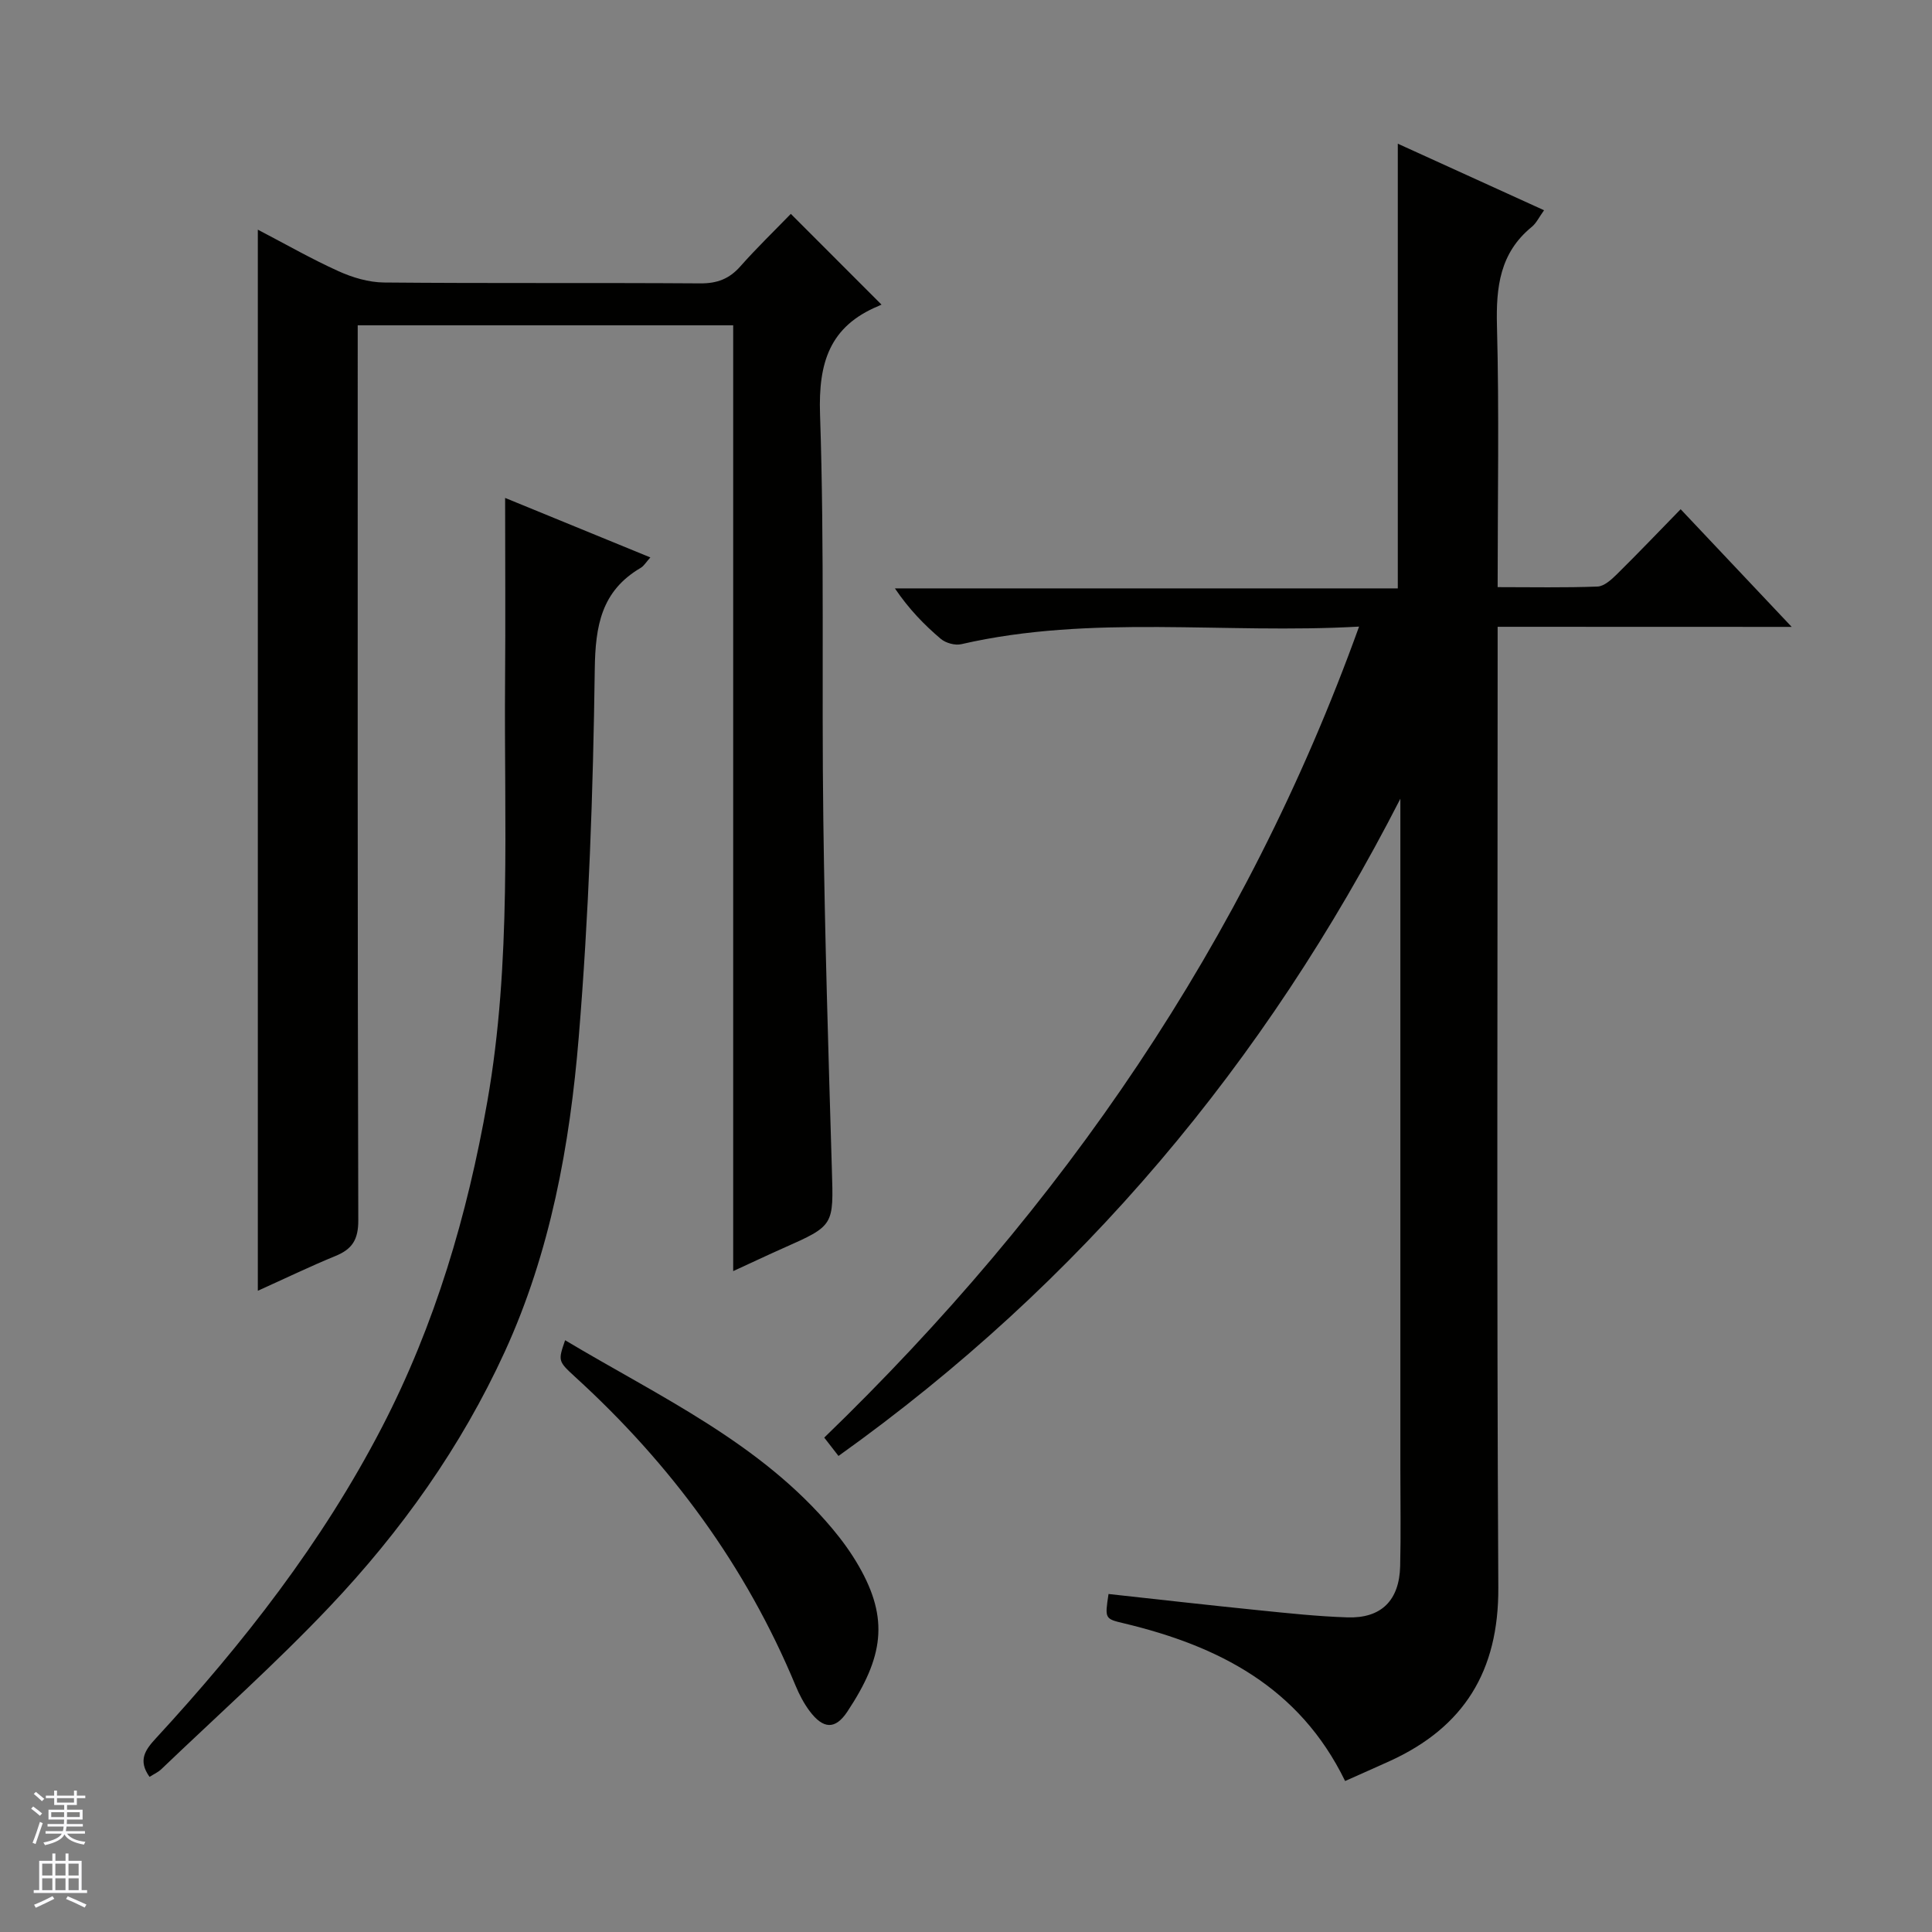
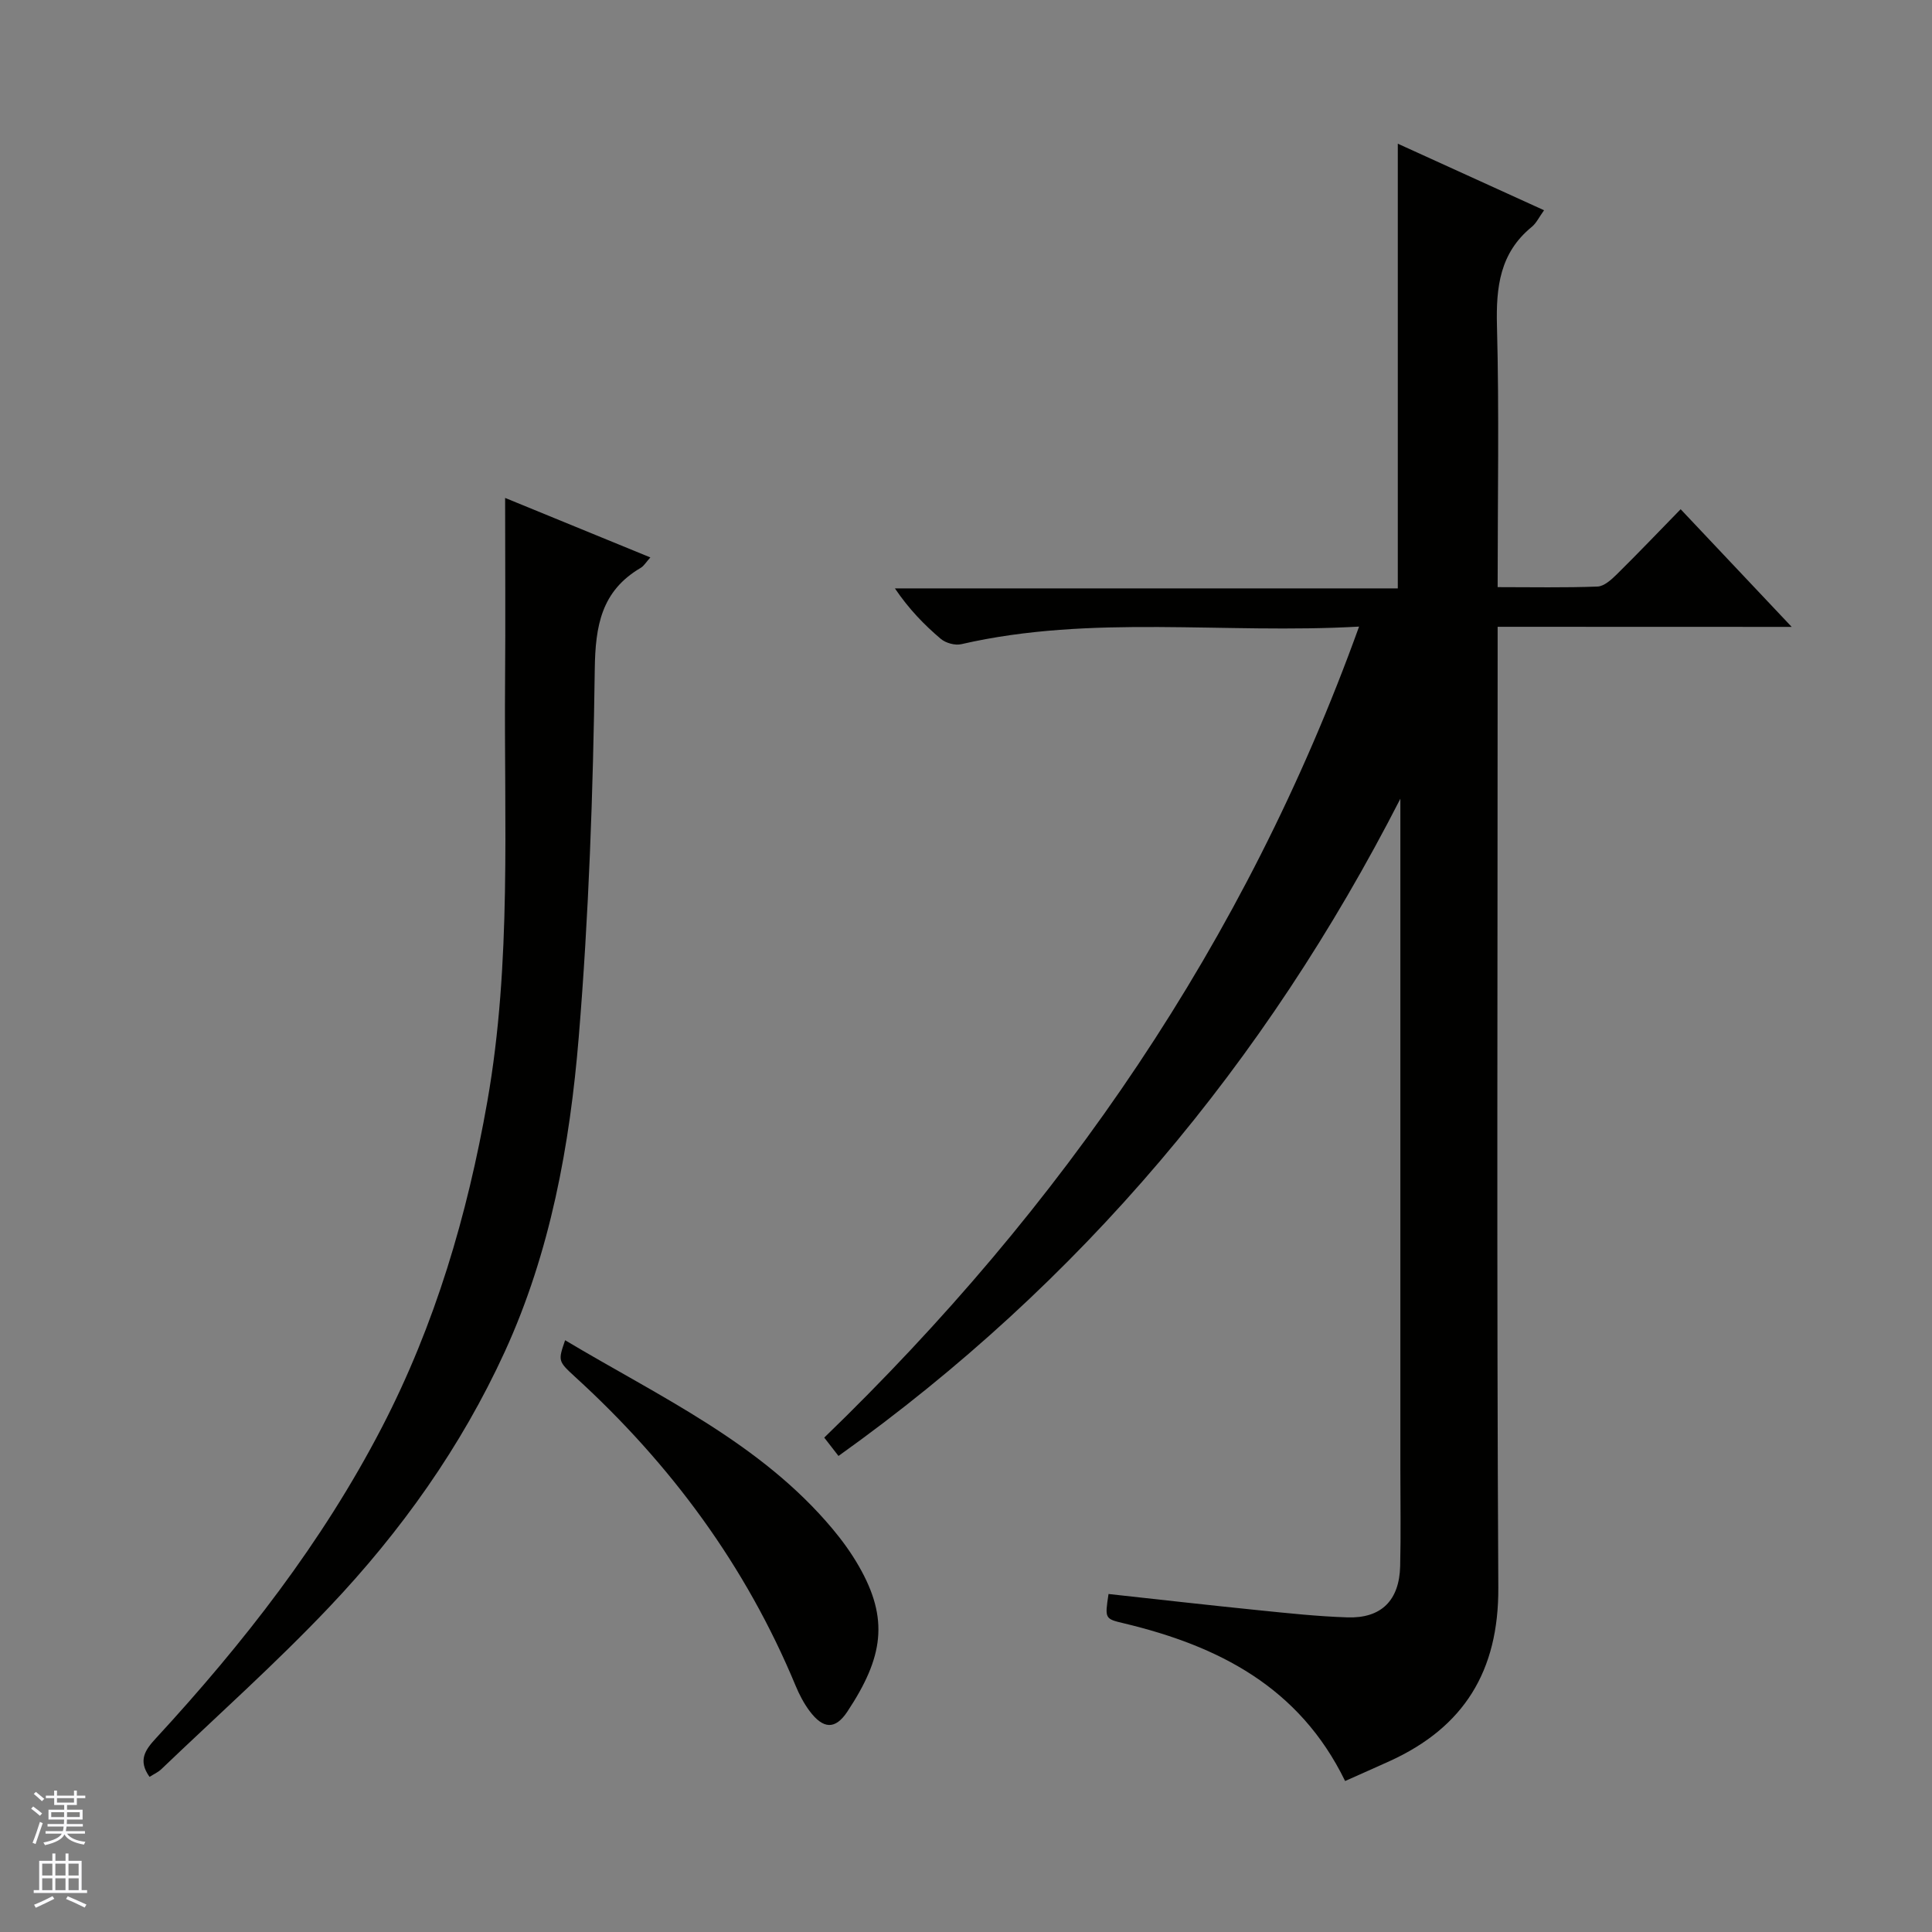
<svg xmlns="http://www.w3.org/2000/svg" enable-background="new 0 0 400 400" viewBox="0 0 400 400">
  <rect x="0" y="0" width="400" height="400" fill="#808080" stroke="none" />
  <g fill="#010100">
    <path d="m310.07 129.77v7.01c0 63.98-.21 127.96.14 191.94.09 17.26-7.11 28.9-22.52 35.91-2.98 1.35-5.97 2.67-9.2 4.11-9.5-19.51-26.3-27.98-45.77-32.64-3.99-.95-3.99-.95-3.21-6.08 10.34 1.13 20.69 2.31 31.06 3.36 6.12.62 12.24 1.28 18.38 1.48 7.02.24 10.77-3.5 10.94-10.62.16-6.66.04-13.33.04-19.99 0-44.49 0-88.97 0-133.46 0-1.81 0-3.61 0-5.42-27.93 54.6-66.11 100.22-116.33 136.07-1.01-1.3-1.88-2.42-2.95-3.8 49.28-47.63 87.17-102.51 110.73-167.91-27.98 1.59-55.35-2.57-82.35 3.64-1.29.3-3.22-.23-4.25-1.1-3.42-2.9-6.57-6.13-9.5-10.45h104.12c0-31.08 0-61.28 0-92.07 10.1 4.59 19.99 9.1 30.28 13.78-1.01 1.4-1.59 2.66-2.54 3.44-6.61 5.39-7.42 12.46-7.21 20.49.47 17.8.14 35.62.14 54.1 7.11 0 13.9.14 20.67-.12 1.38-.05 2.9-1.45 4.03-2.56 4.37-4.31 8.61-8.76 13.19-13.45 7.67 8.13 14.93 15.82 22.99 24.36-20.74-.02-40.54-.02-60.88-.02z" />
-     <path d="m151.8 263.17c0-65.6 0-130.54 0-195.82-25.94 0-51.5 0-77.74 0v5.79c0 59.83-.05 119.67.12 179.5.01 4.01-1.25 5.98-4.73 7.4-5.33 2.19-10.53 4.7-16.07 7.2 0-73.29 0-146.12 0-219.69 5.65 2.94 11.06 6.05 16.71 8.6 2.91 1.32 6.26 2.31 9.42 2.34 21.83.2 43.67.03 65.5.18 3.47.02 5.98-.93 8.26-3.51 3.42-3.86 7.14-7.45 10.46-10.88 6.35 6.36 12.43 12.43 18.77 18.78.21-.1-.2.12-.63.3-10.11 4.21-12.45 11.72-12.09 22.41.94 27.97.31 55.98.68 83.98.31 24.13 1.05 48.25 1.77 72.37.35 11.62.52 11.6-10.04 16.28-3.29 1.46-6.55 3.01-10.39 4.77z" />
    <path d="m104.58 103.09c9.93 4.07 19.82 8.12 30.07 12.32-.89.98-1.33 1.77-2 2.16-8.14 4.78-9.39 11.96-9.51 20.98-.34 25.42-1.23 50.88-3.32 76.21-1.84 22.33-5.87 44.49-15.32 65.12-9.01 19.67-21.48 37.18-36.31 52.82-11.08 11.69-23.15 22.45-34.8 33.6-.67.64-1.57 1.03-2.43 1.58-2.45-3.42-.89-5.6 1.32-7.99 18.09-19.63 34.43-40.53 46.78-64.36 11.04-21.29 17.7-43.97 21.83-67.45 5.08-28.86 3.44-58.04 3.68-87.12.1-12.47.01-24.93.01-37.87z" />
    <path d="m117 277.48c19.74 11.79 40.46 21.26 55.36 39.05 2.02 2.41 3.89 5 5.45 7.72 6.3 10.97 5.07 18.87-2.36 30.1-2.53 3.83-5.03 3.64-7.84-.11-1.18-1.58-2.12-3.39-2.88-5.21-10.31-24.84-25.86-45.91-45.66-63.96-3.58-3.28-3.52-3.34-2.07-7.59z" />
  </g>
  <path d="m6.45 374.46.42-.45c.65.47 1.27.95 1.85 1.44l-.45.49c-.66-.56-1.26-1.06-1.83-1.48m.93 7.33-.63-.26c.55-1.36 1.05-2.8 1.52-4.33.19.1.38.19.59.27-.46 1.29-.95 2.73-1.48 4.32m-.38-10.38.44-.42c.43.34 1.01.82 1.74 1.44l-.49.49c-.53-.51-1.09-1.01-1.69-1.51m2.5.35h1.72v-1.04h.59v1.04h3.52v-1.04h.59v1.04h1.75v.53h-1.75v1.42h-2.03v.97h3.22v2.03h-3.24c0 .35-.01.66-.03.93h3.32v.53h-3.37c-.03.27-.08.58-.15.94h3.96v.53h-3.71c.67.92 1.93 1.48 3.79 1.68-.13.24-.23.44-.29.59-2.13-.38-3.48-1.08-4.04-2.12-.43.97-1.77 1.72-4.03 2.23-.09-.19-.2-.37-.33-.55 2.1-.42 3.37-1.03 3.81-1.83h-3.36v-.53h3.58c.08-.29.13-.61.16-.94h-3.33v-.53h3.39c.02-.27.04-.58.04-.93h-3.23v-2.03h3.25v-.97h-2.07v-1.42h-1.73zm1.12 3.44v1h2.65c.01-.3.02-.44.01-.4v-.25-.35zm1.19-2h3.52v-.91h-3.52zm4.71 2h-2.63v.59c0 .15-.01.28-.01.4h2.64z" fill="#fafafc" />
  <path d="m13.55 383.74h.63v1.52h2.72v6.07h1.13v.6h-11.05v-.6h1.13v-6.07h2.73v-1.52h.63v1.52h2.1v-1.52zm-2.68 8.83.38.56c-1.24.63-2.53 1.25-3.85 1.85-.1-.21-.21-.42-.34-.63 1.36-.55 2.63-1.15 3.81-1.78m-2.13-4.27h2.1v-2.45h-2.1zm0 3.04h2.1v-2.46h-2.1zm2.72-3.04h2.1v-2.45h-2.1zm0 3.04h2.1v-2.46h-2.1zm6.07 3.6c-1.41-.71-2.7-1.3-3.86-1.78l.35-.56c1.45.62 2.75 1.19 3.88 1.72zm-1.25-9.09h-2.1v2.45h2.1zm-2.09 5.49h2.1v-2.46h-2.1z" fill="#fafafc" />
</svg>